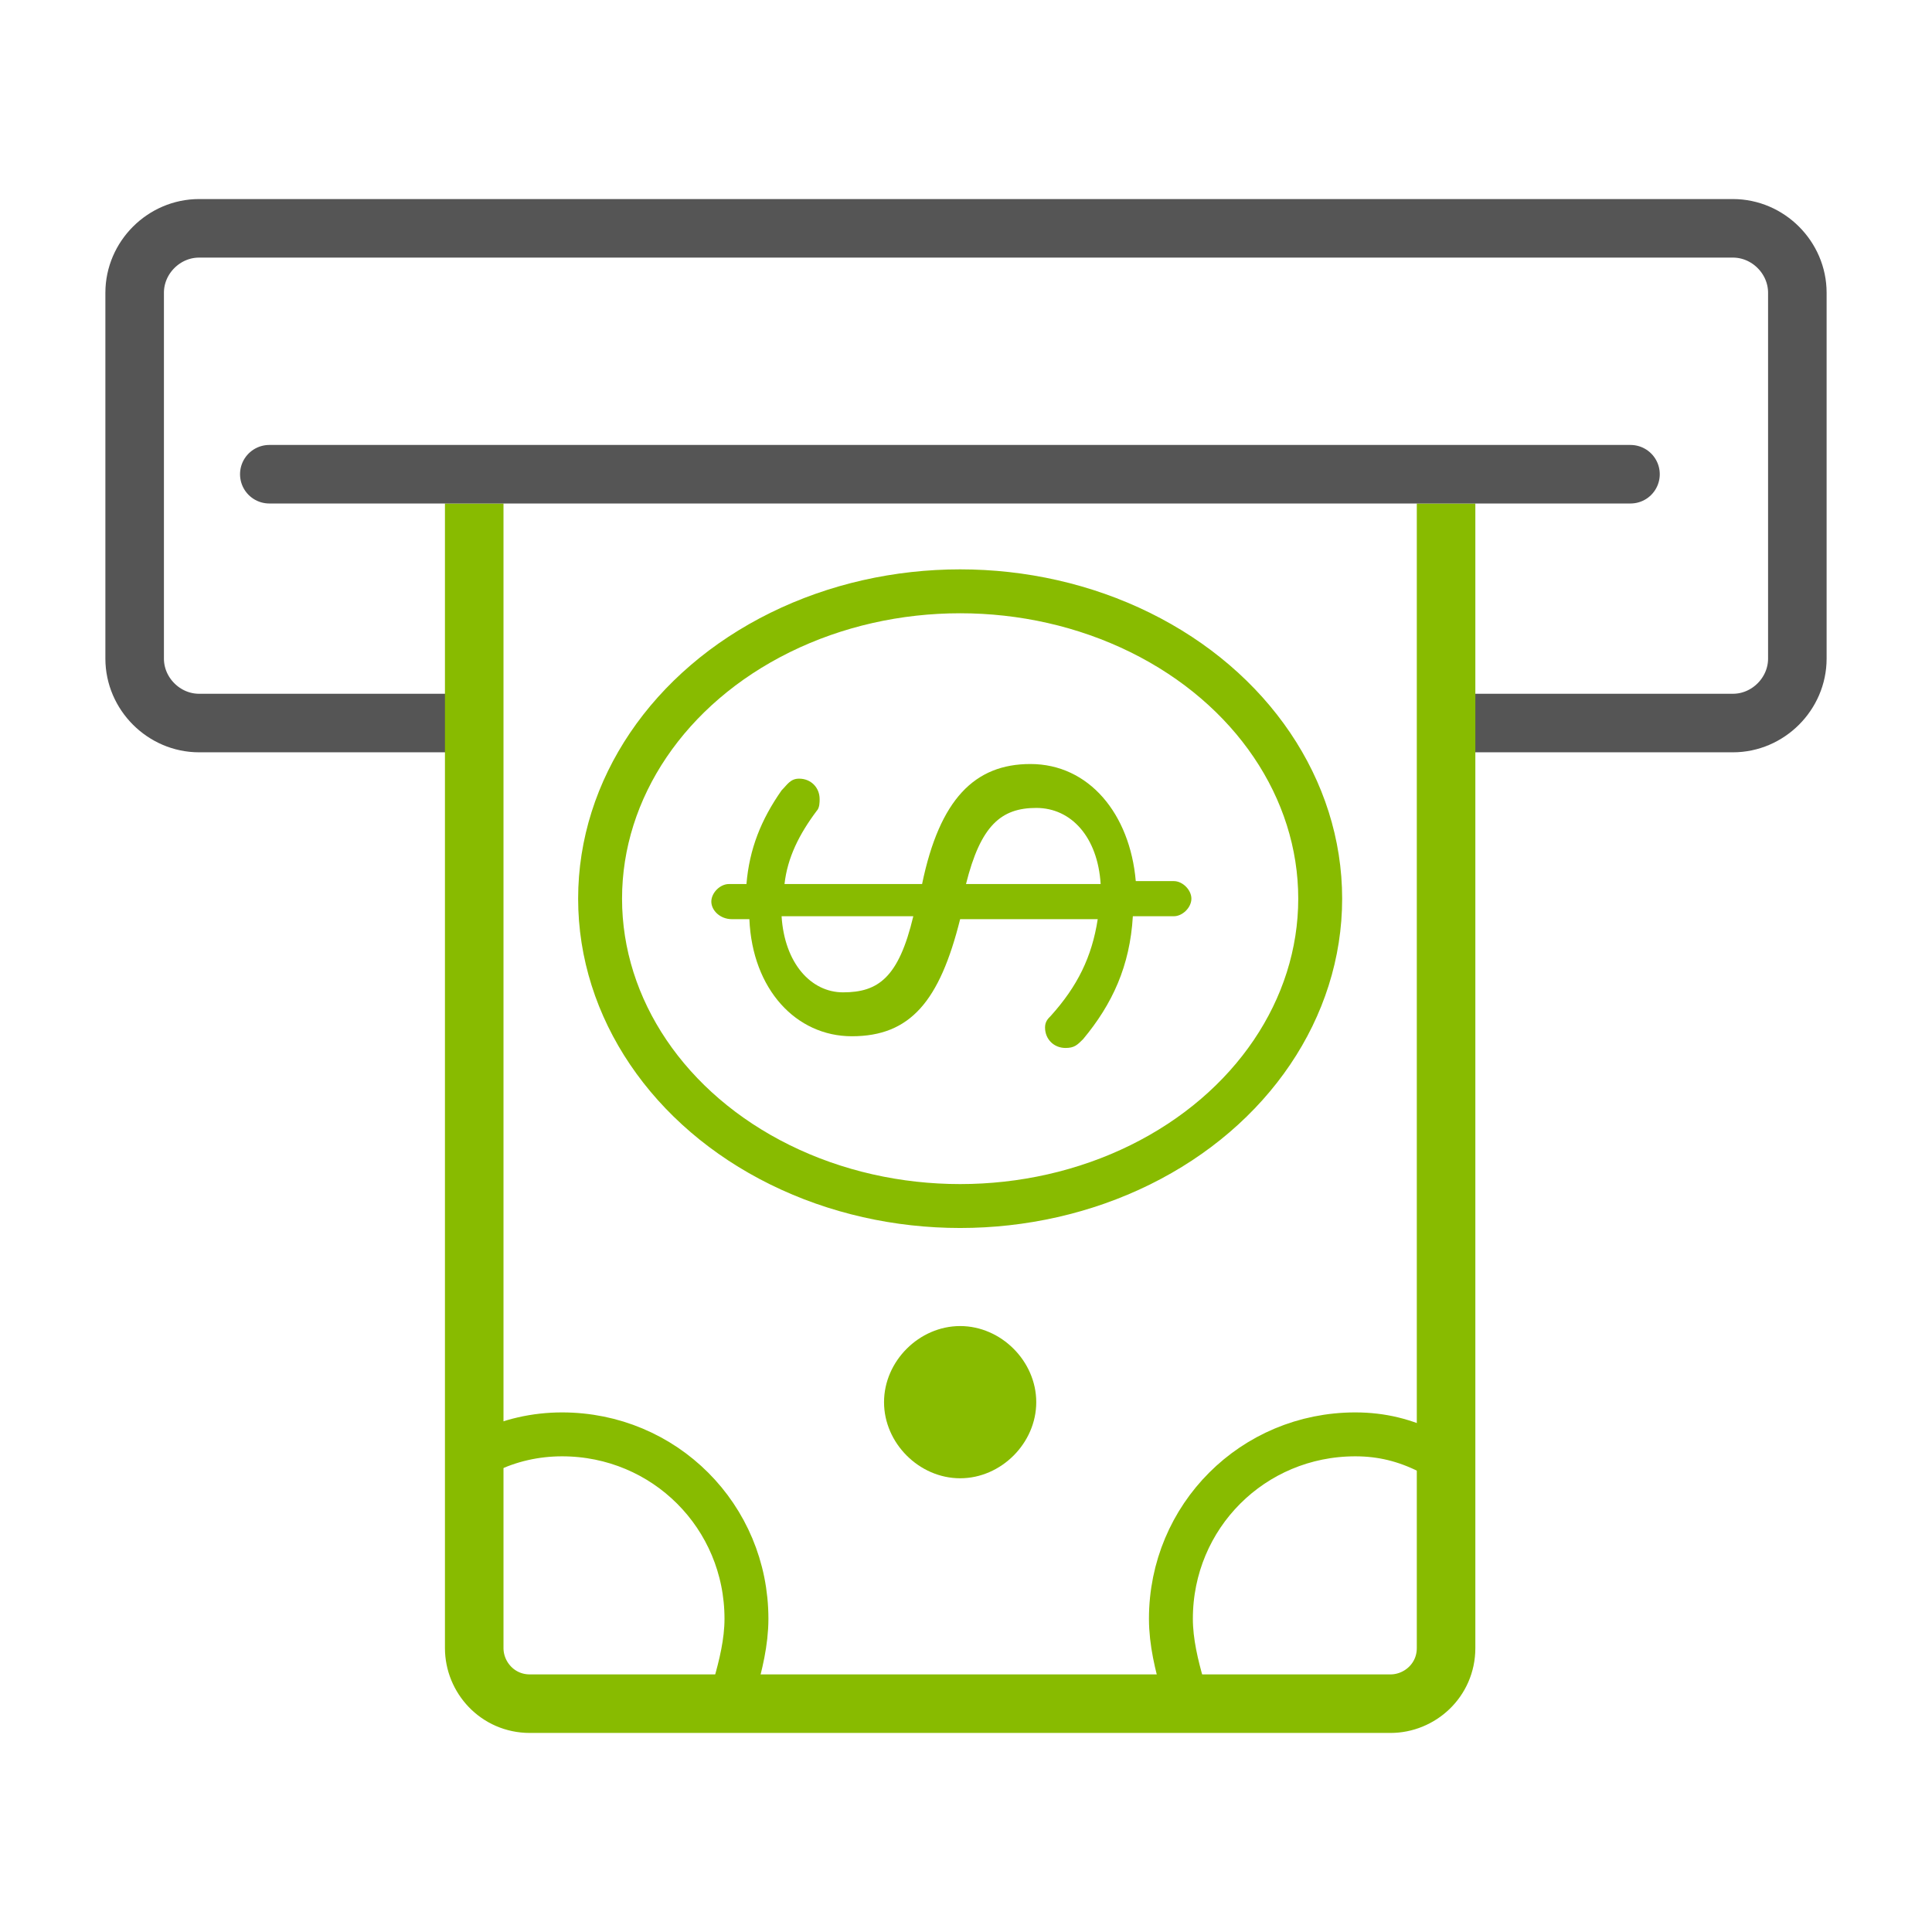
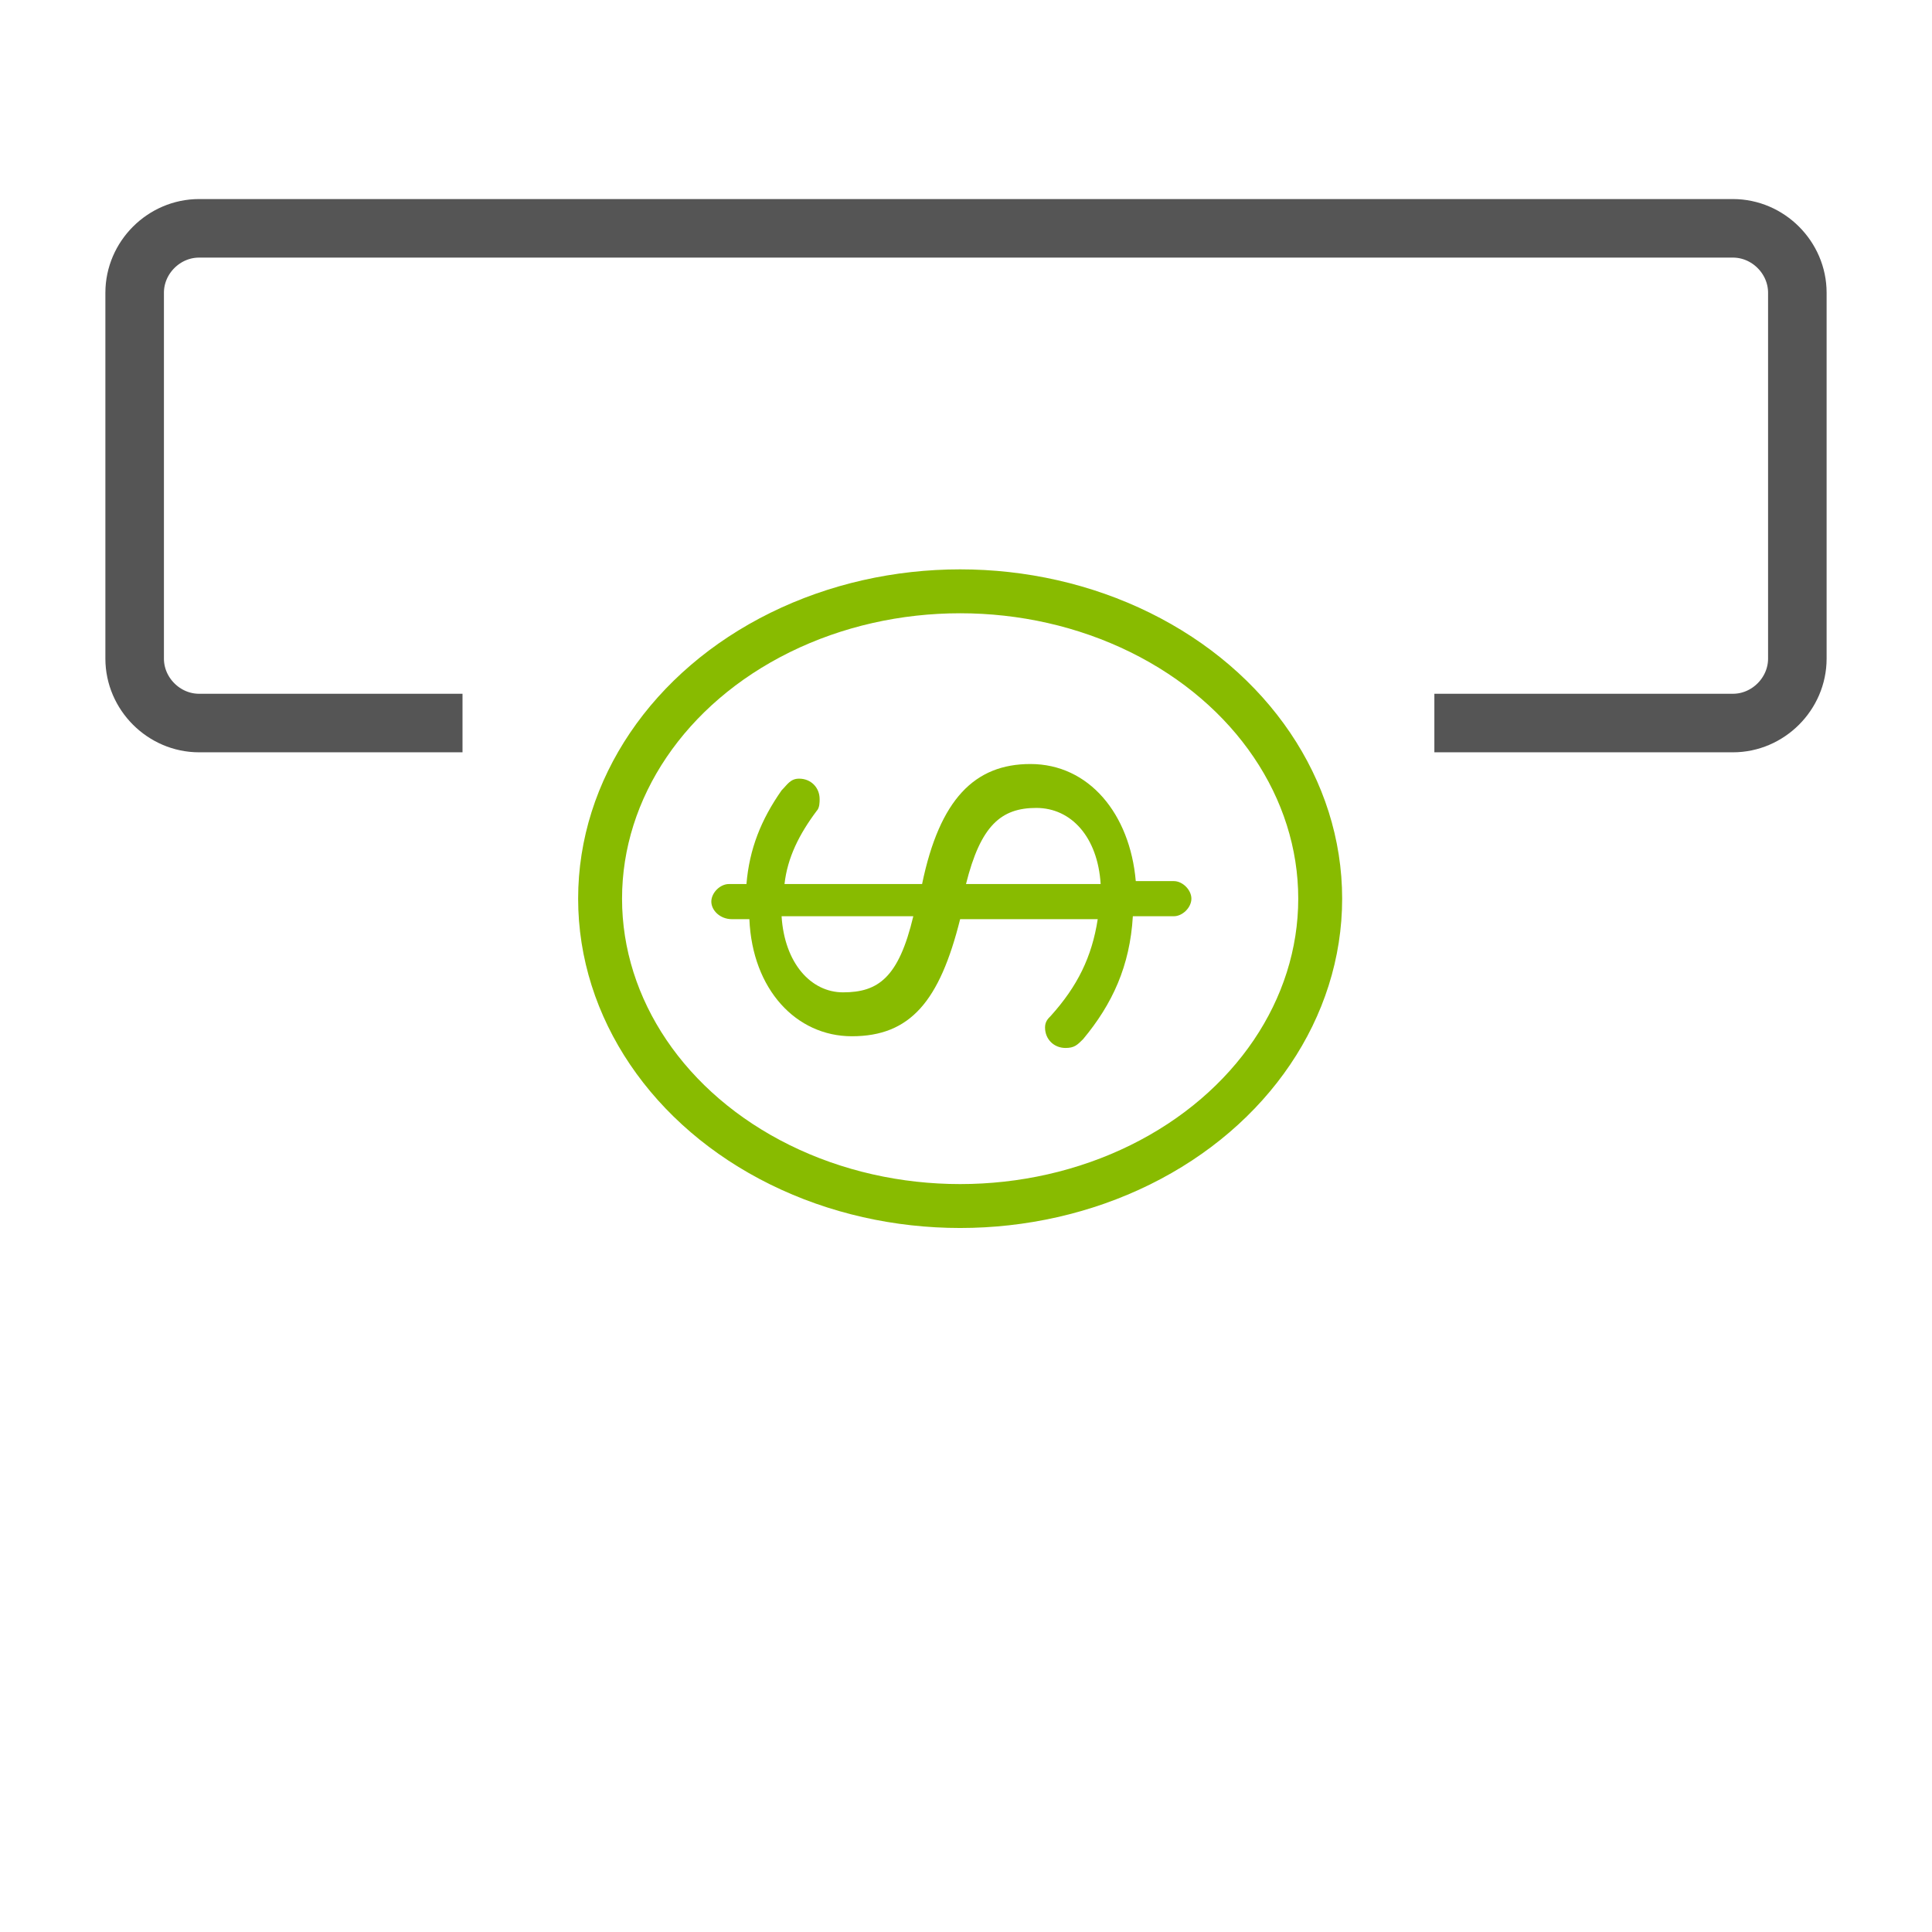
<svg xmlns="http://www.w3.org/2000/svg" version="1.1" id="Layer_1" x="0px" y="0px" viewBox="0 0 66 66" style="enable-background:new 0 0 66 66;" xml:space="preserve">
  <style type="text/css">
	.st0{fill:none;stroke:#59595B;stroke-width:2;stroke-miterlimit:10;}
	.st1{fill:none;stroke:#59595B;stroke-width:2;stroke-linecap:round;stroke-miterlimit:10;}
	.st2{fill:#59595B;}
	.st3{fill:none;stroke:#82BC00;stroke-width:4.181;stroke-linecap:round;stroke-miterlimit:10;}
	.st4{fill:#82BC00;}
	.st5{fill:none;stroke:#59595B;stroke-width:2;stroke-linecap:round;stroke-linejoin:round;stroke-miterlimit:10;}
	.st6{fill:none;stroke:#82BC00;stroke-width:2;stroke-linecap:round;stroke-linejoin:round;stroke-miterlimit:10;}
	
		.st7{fill-rule:evenodd;clip-rule:evenodd;fill:none;stroke:#59595B;stroke-width:2;stroke-linecap:round;stroke-linejoin:round;stroke-miterlimit:10;}
	.st8{fill:none;stroke:#82BC00;stroke-width:2;stroke-linecap:round;stroke-miterlimit:10;}
	.st9{fill:#81BD41;}
	.st10{fill:none;stroke:#59595B;stroke-width:2;stroke-linejoin:round;stroke-miterlimit:10;}
	.st11{fill:none;stroke:#82BC00;stroke-width:1.5;stroke-miterlimit:10;}
	.st12{fill:none;stroke:#59595B;stroke-width:3;stroke-linecap:round;stroke-miterlimit:10;}
	.st13{fill:none;stroke:#59595B;stroke-width:4;stroke-miterlimit:10;}
	.st14{fill:none;stroke:#82BC00;stroke-width:2.5;stroke-linecap:round;stroke-miterlimit:10;}
	.st15{fill:none;stroke:#82BC00;stroke-width:2;stroke-linejoin:round;stroke-miterlimit:10;}
	.st16{fill:#88BB00;}
	.st17{fill:none;stroke:#555555;stroke-width:2;stroke-miterlimit:10;}
	.st18{fill:none;stroke:#555555;stroke-width:2;stroke-linejoin:round;stroke-miterlimit:10;}
	.st19{fill:none;stroke:#88BB00;stroke-width:3.059;stroke-linecap:round;stroke-miterlimit:10;}
	.st20{fill:none;stroke:#555555;stroke-width:2;stroke-linecap:round;stroke-linejoin:round;stroke-miterlimit:10;}
	.st21{fill:#555555;}
	.st22{fill:none;stroke:#88BB00;stroke-width:2;stroke-linecap:round;stroke-linejoin:round;stroke-miterlimit:10;}
	.st23{fill:none;stroke:#88BB00;stroke-width:2;stroke-miterlimit:10;}
	.st24{fill:none;stroke:#88BB00;stroke-width:1.5;stroke-miterlimit:10;}
	.st25{fill:none;stroke:#555555;stroke-width:2;stroke-linecap:round;stroke-miterlimit:10;}
	
		.st26{fill-rule:evenodd;clip-rule:evenodd;fill:none;stroke:#555555;stroke-width:2;stroke-linecap:round;stroke-linejoin:round;stroke-miterlimit:10;}
	.st27{fill:none;stroke:#88BB00;stroke-width:1.591;stroke-linecap:round;stroke-miterlimit:10;}
	.st28{fill:none;stroke:#88BB00;stroke-width:2;stroke-linecap:round;stroke-miterlimit:10;}
	.st29{fill:none;stroke:#555555;stroke-width:2;}
	.st30{fill:none;stroke:#555555;stroke-width:2;stroke-linecap:round;}
	.st31{fill:none;stroke:#88BB00;stroke-width:2;stroke-linecap:round;}
	.st32{fill:#88BB00;stroke:#88BB00;stroke-width:0.25;stroke-miterlimit:10;}
	.st33{fill:none;stroke:#555555;stroke-width:2;stroke-linecap:round;stroke-linejoin:round;}
	.st34{fill:none;stroke:#88BB00;stroke-width:2;stroke-linecap:round;stroke-linejoin:round;}
	.st35{fill:none;stroke:#555555;stroke-width:5;stroke-linecap:round;stroke-linejoin:round;stroke-miterlimit:10;}
	.st36{fill:none;stroke:#555555;stroke-width:2;stroke-linejoin:round;}
	.st37{fill:none;stroke:#555555;stroke-width:1.5;stroke-miterlimit:10;}
	.st38{fill:none;stroke:#555555;stroke-width:5;stroke-miterlimit:10;}
	.st39{fill:none;stroke:#88BB00;stroke-width:1.5;stroke-linecap:round;stroke-miterlimit:10;}
	.st40{fill:none;stroke:#8BC53F;stroke-width:2;stroke-linecap:round;stroke-linejoin:round;stroke-miterlimit:10;}
	.st41{fill:none;stroke:#555555;stroke-width:1.5;stroke-linecap:round;stroke-miterlimit:10;}
	.st42{fill:none;stroke:#88BB00;stroke-width:1.8;stroke-linecap:round;stroke-miterlimit:10;}
	.st43{fill:none;stroke:#88BB00;stroke-width:1.689;stroke-linecap:round;stroke-linejoin:round;stroke-miterlimit:10;}
	.st44{fill:none;stroke:#6D6E70;stroke-width:2;stroke-linecap:round;stroke-miterlimit:10;}
	.st45{fill:none;stroke:#6D6E70;stroke-width:2;stroke-linecap:round;stroke-linejoin:round;stroke-miterlimit:10;}
	.st46{fill:none;stroke:#88BB00;stroke-width:1.5;stroke-linecap:round;stroke-linejoin:round;stroke-miterlimit:10;}
	.st47{fill-rule:evenodd;clip-rule:evenodd;fill:none;stroke:#555555;stroke-width:2;stroke-linejoin:round;stroke-miterlimit:10;}
	.st48{fill:none;stroke:#82BC00;stroke-width:3.5;stroke-linecap:round;stroke-miterlimit:10;}
</style>
  <g>
    <path class="st17" d="M15.8,24.7H6.8c-1.2,0-2.2-1-2.2-2.2V10c0-1.2,1-2.2,2.2-2.2h52.4c1.2,0,2.2,1,2.2,2.2v12.5   c0,1.2-1,2.2-2.2,2.2H49" />
-     <path class="st23" d="M49.4,17.2v39.1c0,1.1-0.9,1.9-1.9,1.9H18.1c-1.1,0-1.9-0.9-1.9-1.9V17.2" />
-     <path class="st16" d="M30.2,47.9L30.2,47.9c0-1.4,1.2-2.6,2.6-2.6c1.4,0,2.6,1.2,2.6,2.6c0,1.4-1.2,2.6-2.6,2.6   C31.4,50.5,30.2,49.3,30.2,47.9L30.2,47.9z" />
    <ellipse class="st24" cx="32.8" cy="30.7" rx="12.3" ry="10.5" />
    <g>
      <path class="st16" d="M24.3,30.8c0-0.3,0.3-0.6,0.6-0.6h0.6c0.1-1.2,0.5-2.2,1.2-3.2c0.2-0.2,0.3-0.4,0.6-0.4    c0.4,0,0.7,0.3,0.7,0.7c0,0.1,0,0.3-0.1,0.4c-0.6,0.8-1,1.6-1.1,2.5h4.7c0.6-2.9,1.8-4.1,3.7-4.1c2,0,3.4,1.7,3.6,4h1.3    c0.3,0,0.6,0.3,0.6,0.6s-0.3,0.6-0.6,0.6h-1.4C38.6,33,38,34.3,37,35.5c-0.2,0.2-0.3,0.3-0.6,0.3c-0.4,0-0.7-0.3-0.7-0.7    c0-0.2,0.1-0.3,0.2-0.4c0.9-1,1.4-2,1.6-3.3h-4.7c-0.7,2.8-1.7,4-3.7,4c-1.9,0-3.4-1.6-3.5-4h-0.6C24.6,31.4,24.3,31.1,24.3,30.8z     M31.2,31.3h-4.5c0.1,1.6,1,2.6,2.1,2.6C30,33.9,30.7,33.4,31.2,31.3z M33,30.2h4.6c-0.1-1.6-1-2.6-2.2-2.6    C34.2,27.6,33.5,28.2,33,30.2z" />
    </g>
-     <path class="st24" d="M16.6,49.6c0.8-0.4,1.7-0.6,2.6-0.6c3.5,0,6.3,2.8,6.3,6.3c0,0.8-0.2,1.6-0.4,2.3" />
-     <path class="st24" d="M48.8,49.6C48,49.2,47.2,49,46.3,49c-3.5,0-6.3,2.8-6.3,6.3c0,0.8,0.2,1.6,0.4,2.3" />
-     <line class="st25" x1="9.2" y1="16.2" x2="55.7" y2="16.2" />
  </g>
</svg>